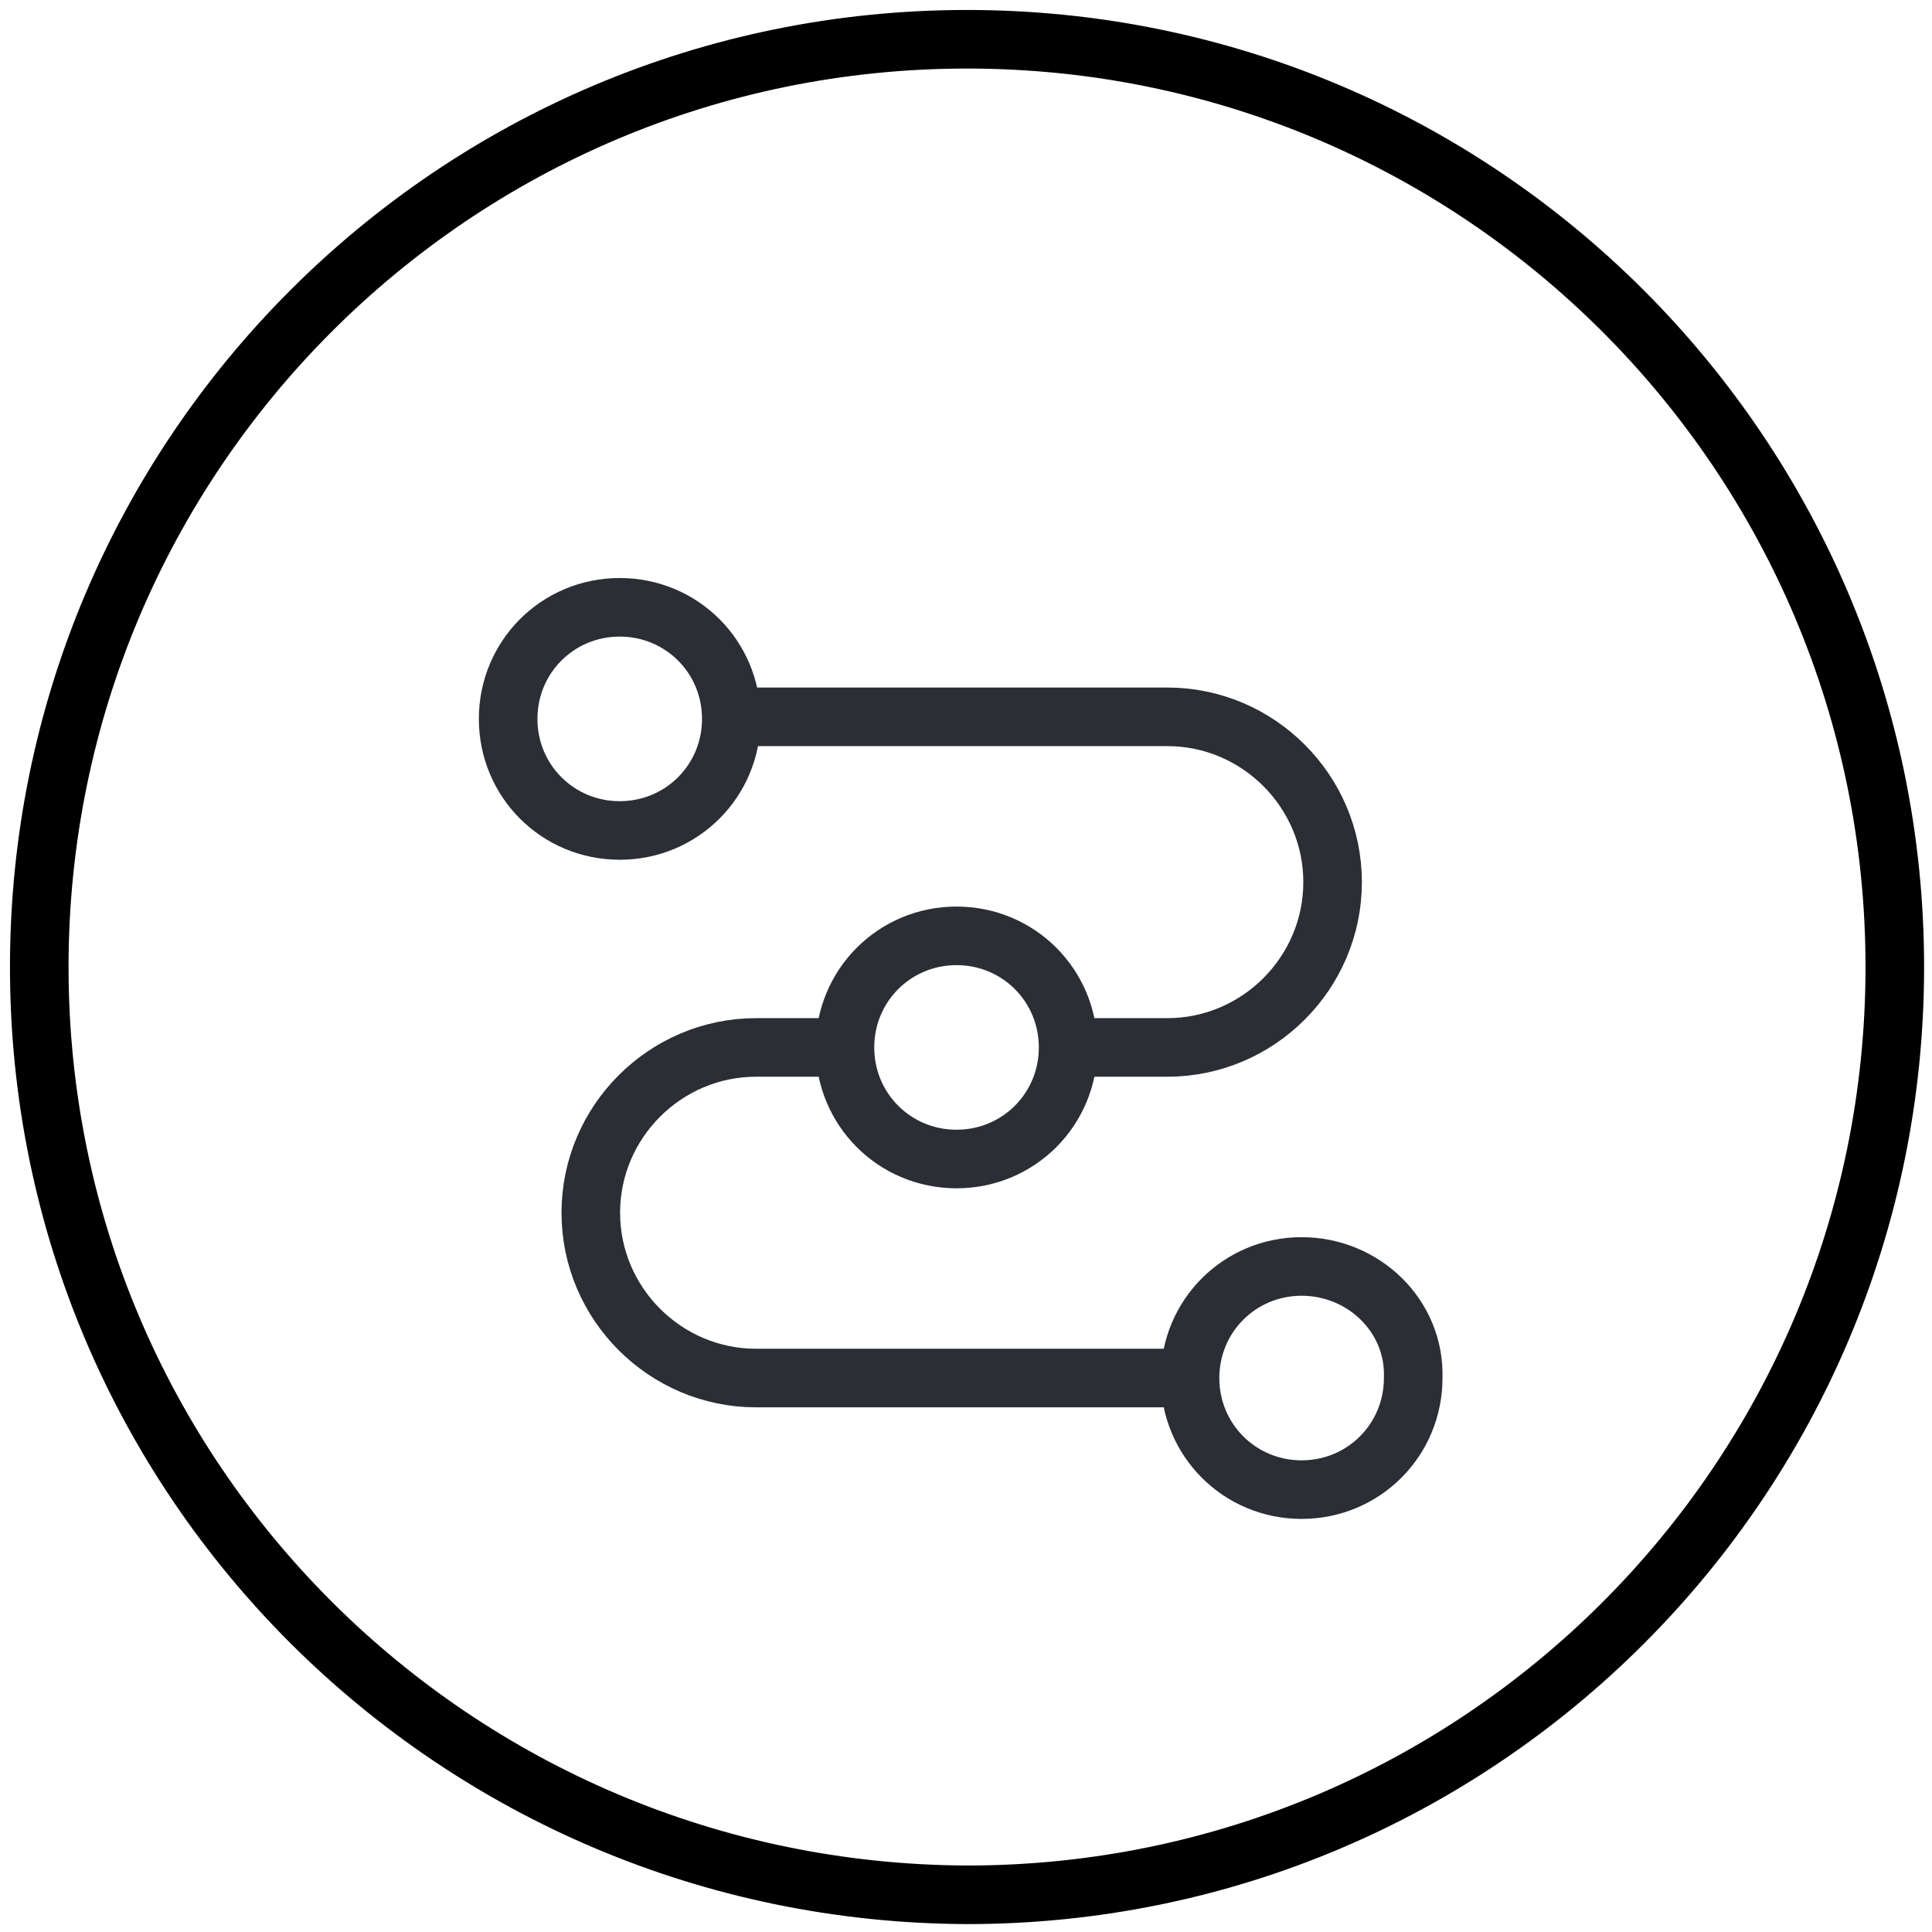
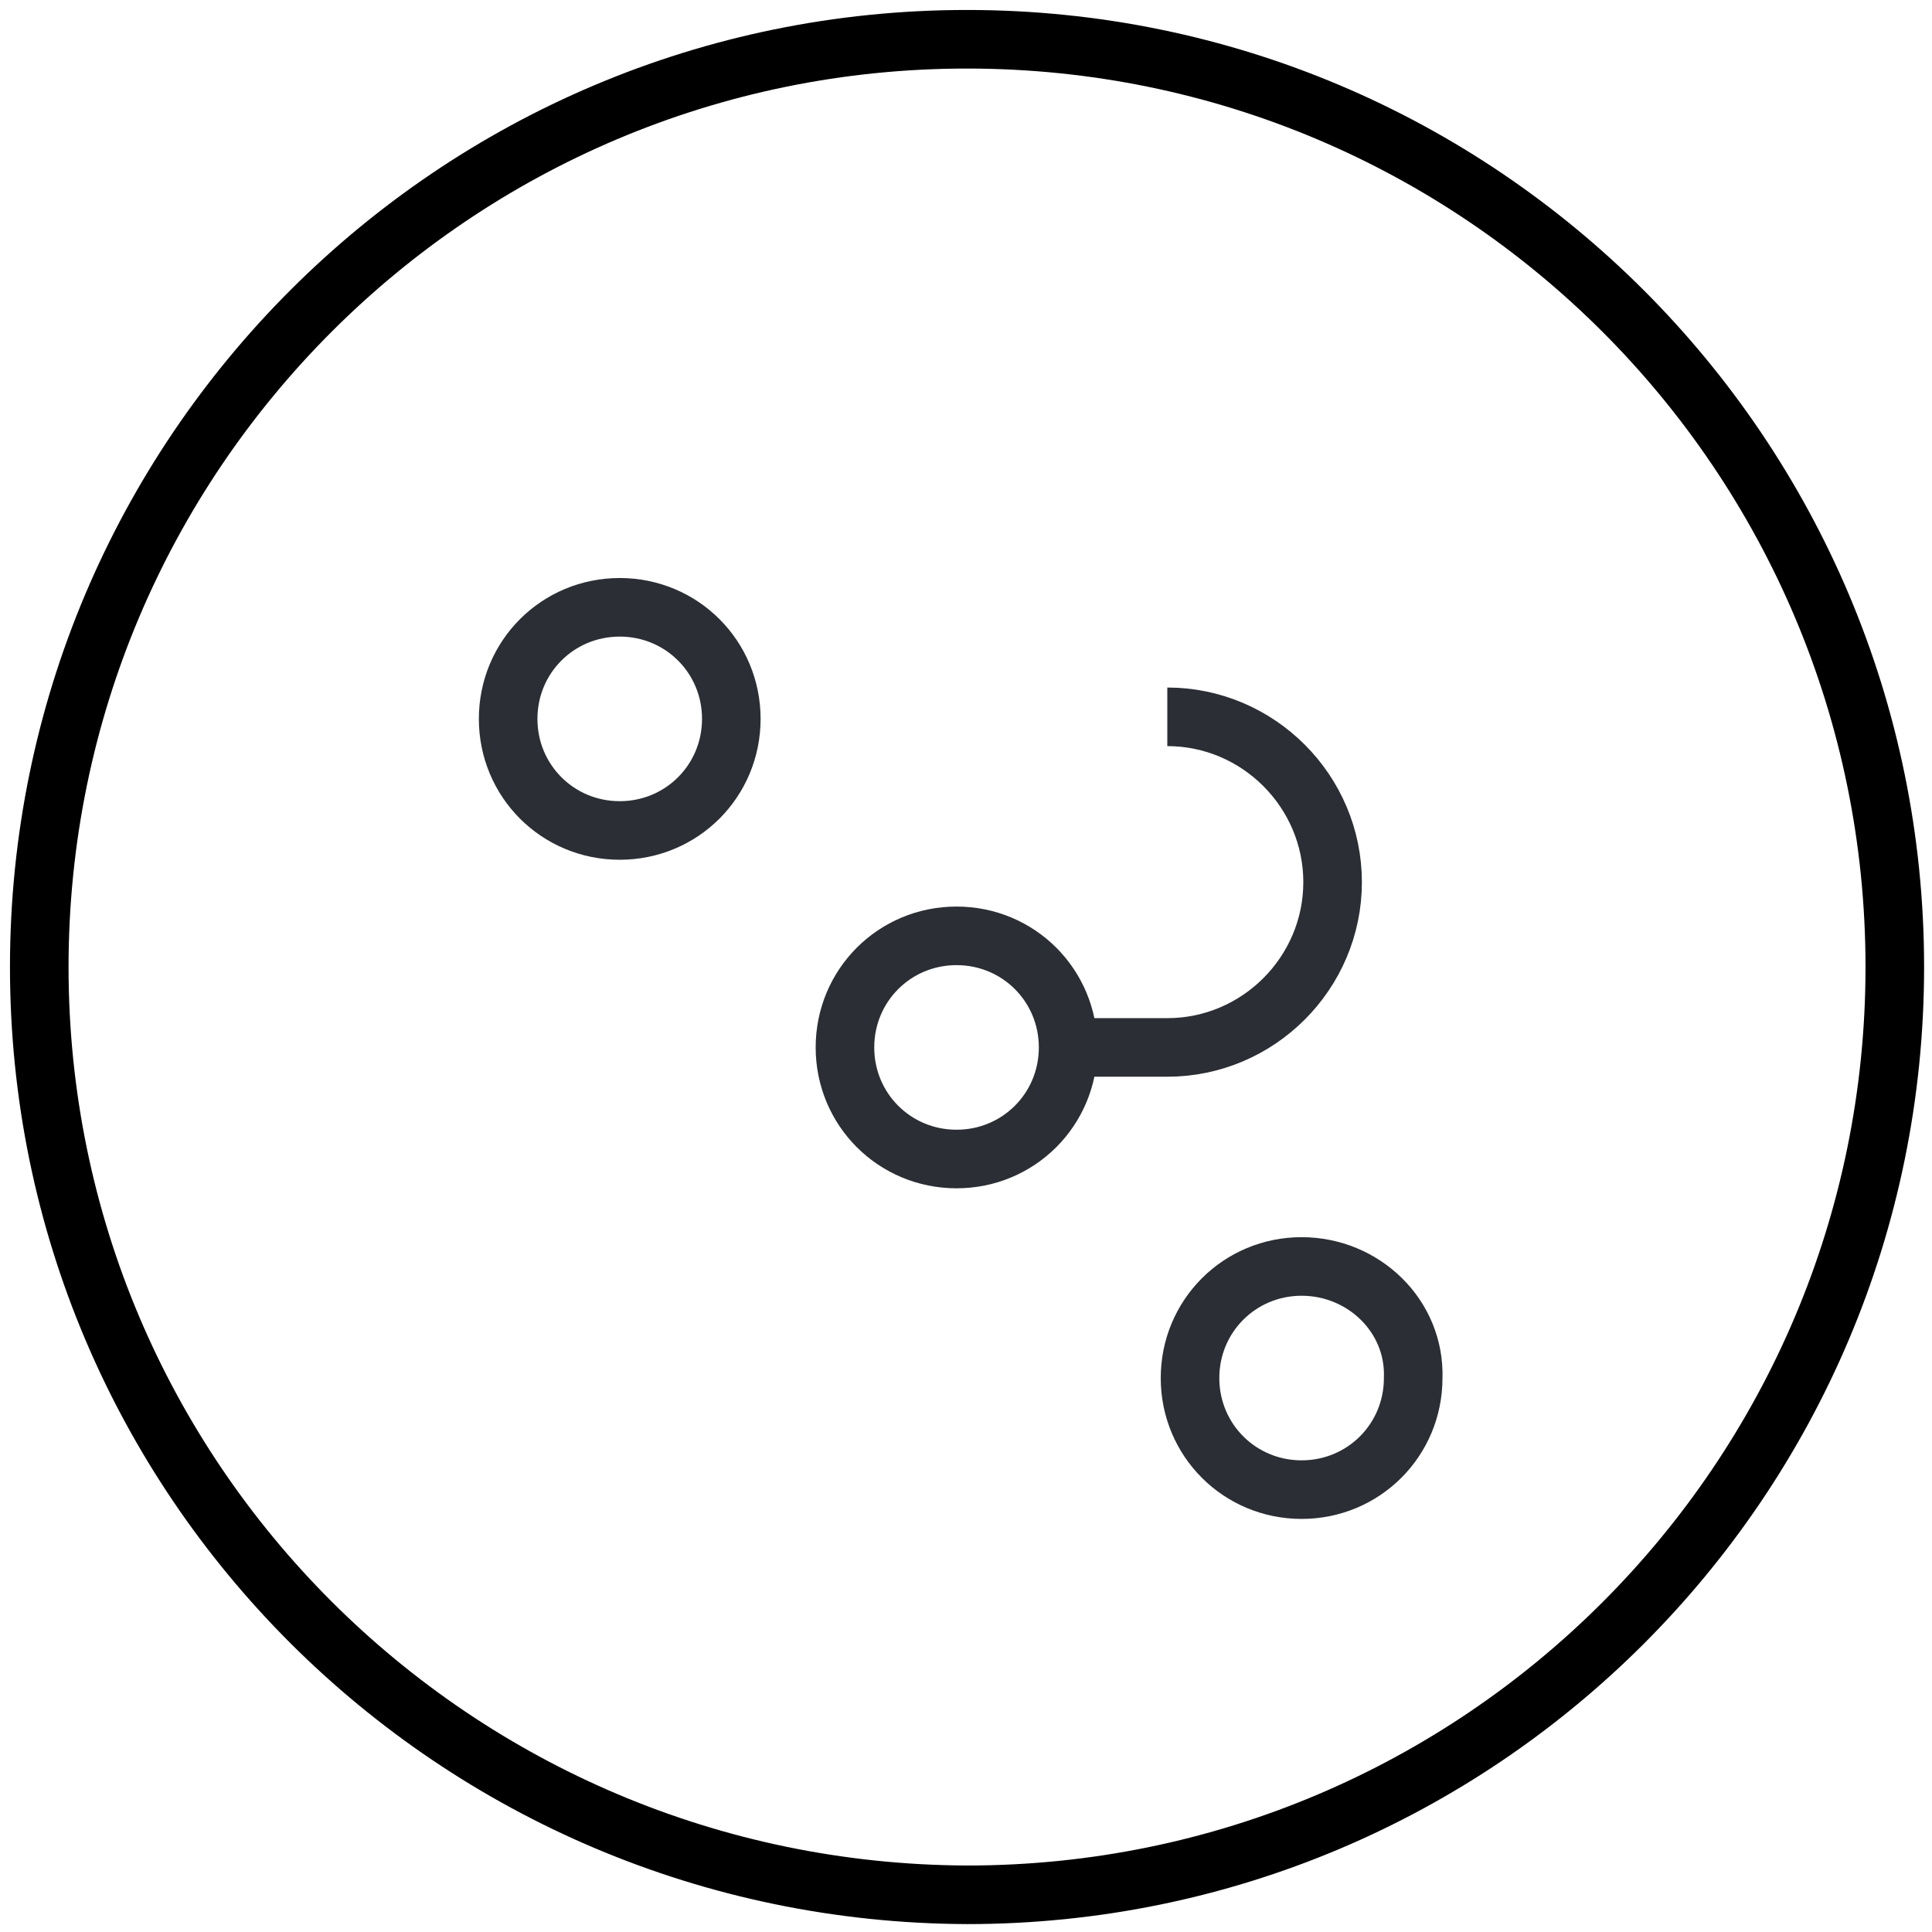
<svg xmlns="http://www.w3.org/2000/svg" version="1.1" id="Ebene_1" x="0px" y="0px" viewBox="0 0 93.5 93.5" style="enable-background:new 0 0 93.5 93.5;" xml:space="preserve">
  <style type="text/css">
	.st0{fill:none;stroke:#2B2E34;stroke-width:2.835;}
	.st1{fill:none;stroke:#000000;stroke-width:2.835;}
</style>
  <g id="Gruppe_16" transform="translate(-713.208 -2343.209)">
    <path id="Pfad_35" class="st0" d="M759.5,2399.3c3,0,5.4-2.4,5.4-5.4l0,0c0-3-2.4-5.4-5.4-5.4l0,0c-3,0-5.4,2.4-5.4,5.4l0,0   C754.1,2396.9,756.5,2399.3,759.5,2399.3L759.5,2399.3z" />
    <path id="Pfad_36" class="st0" d="M743.2,2383.4c3,0,5.4-2.4,5.4-5.4l0,0c0-3-2.4-5.4-5.4-5.4l0,0c-3,0-5.4,2.4-5.4,5.4l0,0   C737.8,2381,740.2,2383.4,743.2,2383.4L743.2,2383.4z" />
    <path id="Pfad_37" class="st0" d="M776.2,2404.5c-3,0-5.4,2.4-5.4,5.4l0,0c0,3,2.4,5.4,5.4,5.4l0,0c3,0,5.4-2.4,5.4-5.4l0,0   C781.7,2406.9,779.2,2404.5,776.2,2404.5L776.2,2404.5z" />
-     <path id="Pfad_38" class="st0" d="M765.6,2393.9h4.1c4.4,0,8-3.6,8-8s-3.6-8-8-8l0,0h-20.4" />
-     <path id="Pfad_39" class="st0" d="M753.9,2393.9h-4.1c-4.4,0-8,3.6-8,8s3.6,8,8,8l0,0h20.4" />
+     <path id="Pfad_38" class="st0" d="M765.6,2393.9h4.1c4.4,0,8-3.6,8-8s-3.6-8-8-8l0,0" />
  </g>
  <g id="Gruppe_97" transform="translate(0.5 0.5)">
    <path id="Pfad_136" class="st1" d="M46.3,91.2c24.8,0,44.9-20.1,44.9-44.9S71.1,1.4,46.3,1.4S1.4,21.5,1.4,46.3   S21.5,91.1,46.3,91.2z" />
  </g>
</svg>